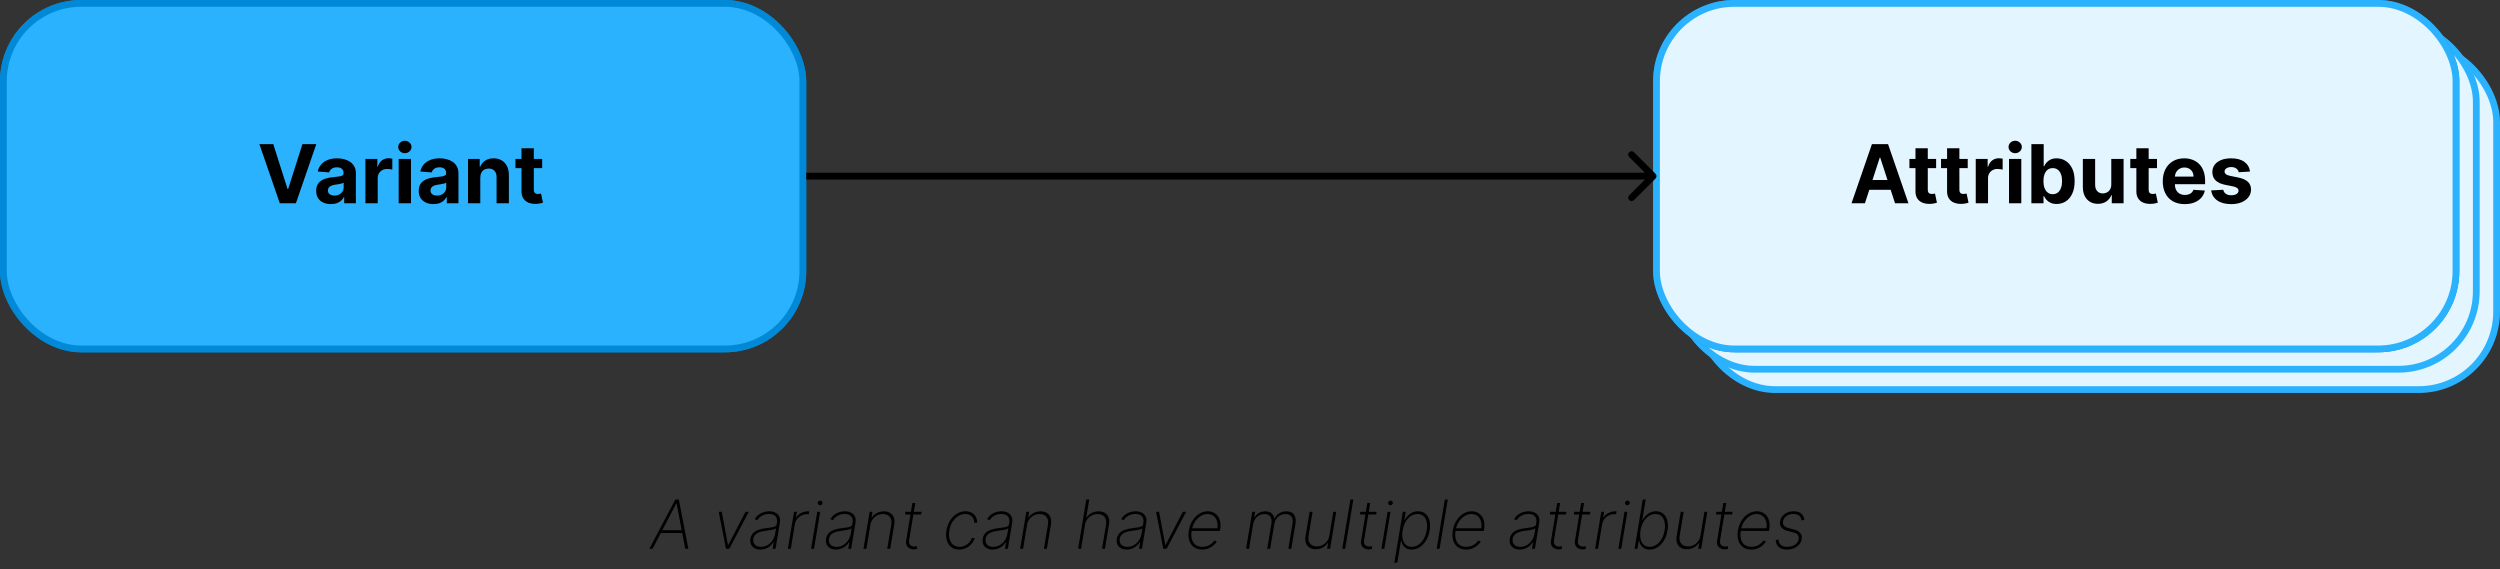
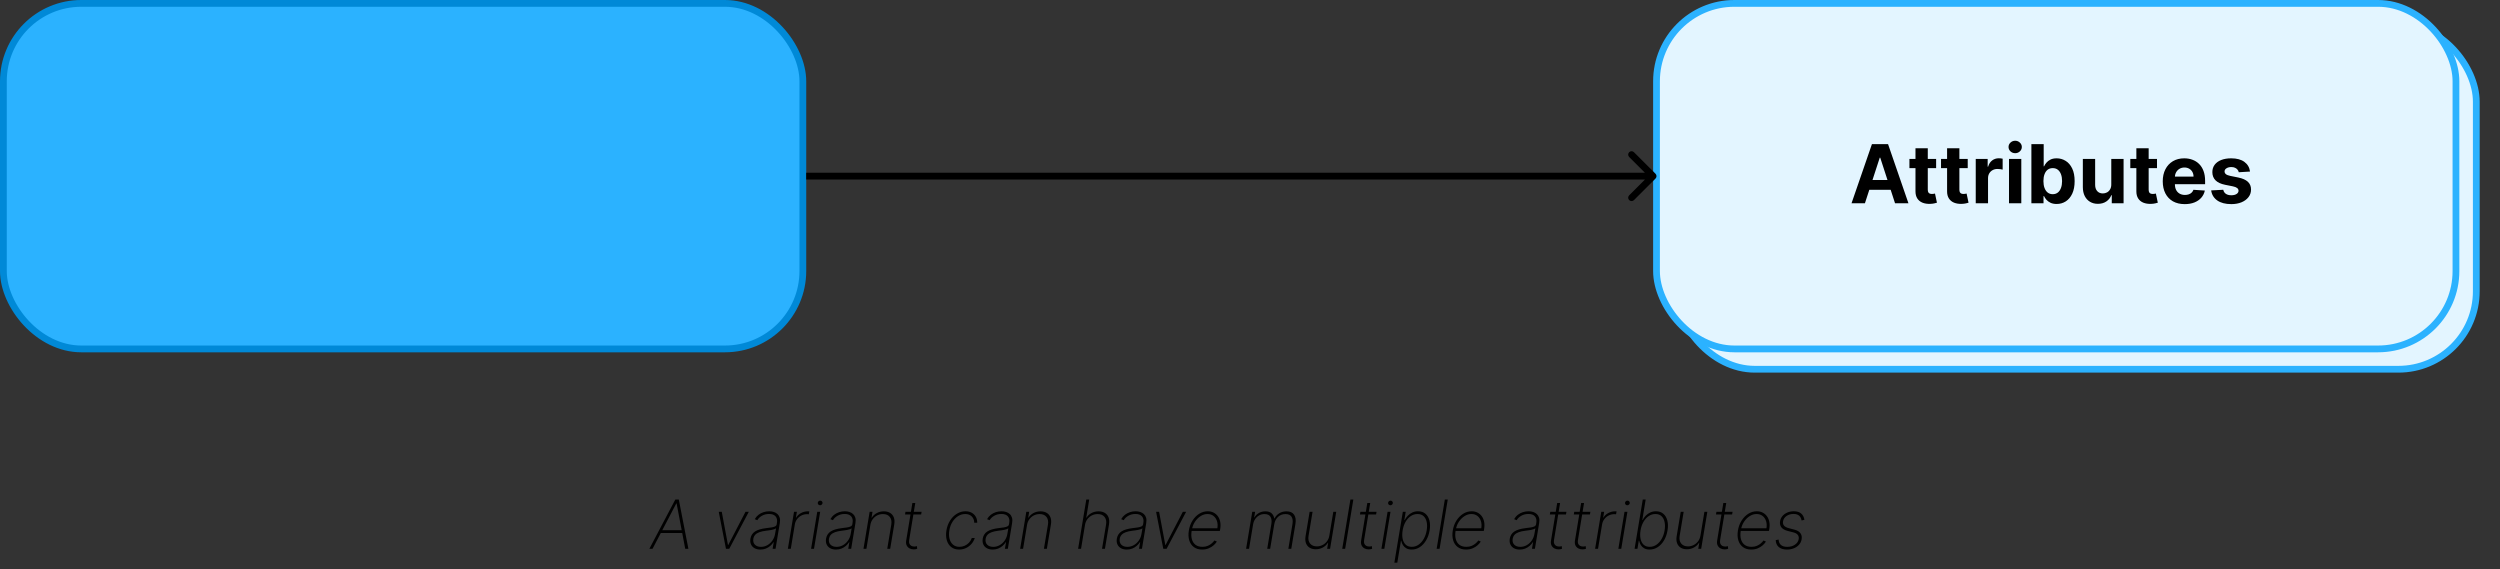
<svg xmlns="http://www.w3.org/2000/svg" width="369" height="84" viewBox="0 0 369 84" fill="none">
  <rect x="0" y="0" width="369" height="84" fill="#333333" stroke="none" />
-   <rect x="250.5" y="6.5" width="118" height="51" rx="11.5" fill="#E3F5FF" stroke="#2BB2FF" />
  <rect x="247.5" y="3.5" width="118" height="51" rx="11.5" fill="#E3F5FF" stroke="#2BB2FF" />
  <rect x="0.5" y="0.5" width="118" height="51" rx="11.5" fill="#2BB2FF" stroke="#0089D7" />
-   <rect x="0.5" y="0.5" width="118" height="51" rx="11.5" fill="#2BB2FF" stroke="#0089D7" />
-   <path d="M40.335 21.273L42.445 27.903H42.526L44.639 21.273H46.685L43.676 30H41.298L38.285 21.273H40.335ZM48.841 30.124C48.423 30.124 48.051 30.051 47.724 29.906C47.398 29.759 47.139 29.541 46.949 29.254C46.761 28.965 46.668 28.604 46.668 28.172C46.668 27.808 46.734 27.503 46.868 27.256C47.001 27.009 47.183 26.81 47.413 26.659C47.644 26.509 47.905 26.395 48.197 26.318C48.493 26.241 48.803 26.188 49.126 26.156C49.507 26.116 49.814 26.079 50.047 26.046C50.28 26.009 50.449 25.954 50.554 25.884C50.659 25.812 50.712 25.707 50.712 25.568V25.543C50.712 25.273 50.626 25.064 50.456 24.916C50.288 24.768 50.05 24.695 49.74 24.695C49.413 24.695 49.153 24.767 48.96 24.912C48.767 25.054 48.639 25.233 48.577 25.449L46.898 25.312C46.983 24.915 47.151 24.571 47.401 24.281C47.651 23.989 47.973 23.764 48.368 23.608C48.766 23.449 49.226 23.369 49.749 23.369C50.112 23.369 50.46 23.412 50.793 23.497C51.128 23.582 51.425 23.715 51.683 23.893C51.945 24.072 52.151 24.303 52.301 24.584C52.452 24.862 52.527 25.196 52.527 25.585V30H50.805V29.092H50.754C50.649 29.297 50.508 29.477 50.332 29.634C50.156 29.787 49.945 29.908 49.697 29.996C49.45 30.081 49.165 30.124 48.841 30.124ZM49.361 28.871C49.628 28.871 49.864 28.818 50.068 28.713C50.273 28.605 50.433 28.46 50.55 28.278C50.666 28.097 50.724 27.891 50.724 27.66V26.966C50.668 27.003 50.59 27.037 50.49 27.068C50.394 27.097 50.284 27.124 50.162 27.149C50.04 27.172 49.918 27.193 49.795 27.213C49.673 27.23 49.562 27.246 49.463 27.26C49.25 27.291 49.064 27.341 48.905 27.409C48.746 27.477 48.622 27.57 48.534 27.686C48.446 27.8 48.402 27.942 48.402 28.112C48.402 28.359 48.492 28.548 48.67 28.679C48.852 28.807 49.082 28.871 49.361 28.871ZM53.935 30V23.454H55.695V24.597H55.764C55.883 24.19 56.083 23.884 56.364 23.676C56.646 23.466 56.969 23.361 57.336 23.361C57.427 23.361 57.525 23.366 57.63 23.378C57.735 23.389 57.827 23.405 57.907 23.425V25.035C57.822 25.01 57.704 24.987 57.553 24.967C57.403 24.947 57.265 24.938 57.14 24.938C56.873 24.938 56.634 24.996 56.424 25.112C56.217 25.226 56.052 25.385 55.93 25.59C55.81 25.794 55.751 26.03 55.751 26.297V30H53.935ZM58.846 30V23.454H60.661V30H58.846ZM59.758 22.611C59.488 22.611 59.256 22.521 59.063 22.342C58.873 22.16 58.777 21.943 58.777 21.69C58.777 21.44 58.873 21.226 59.063 21.047C59.256 20.865 59.488 20.774 59.758 20.774C60.027 20.774 60.258 20.865 60.448 21.047C60.641 21.226 60.738 21.44 60.738 21.69C60.738 21.943 60.641 22.16 60.448 22.342C60.258 22.521 60.027 22.611 59.758 22.611ZM63.981 30.124C63.564 30.124 63.192 30.051 62.865 29.906C62.538 29.759 62.28 29.541 62.09 29.254C61.902 28.965 61.808 28.604 61.808 28.172C61.808 27.808 61.875 27.503 62.008 27.256C62.142 27.009 62.324 26.81 62.554 26.659C62.784 26.509 63.045 26.395 63.338 26.318C63.633 26.241 63.943 26.188 64.267 26.156C64.648 26.116 64.954 26.079 65.188 26.046C65.421 26.009 65.59 25.954 65.695 25.884C65.8 25.812 65.852 25.707 65.852 25.568V25.543C65.852 25.273 65.767 25.064 65.597 24.916C65.429 24.768 65.19 24.695 64.881 24.695C64.554 24.695 64.294 24.767 64.101 24.912C63.908 25.054 63.78 25.233 63.717 25.449L62.038 25.312C62.124 24.915 62.291 24.571 62.541 24.281C62.791 23.989 63.114 23.764 63.508 23.608C63.906 23.449 64.367 23.369 64.889 23.369C65.253 23.369 65.601 23.412 65.933 23.497C66.269 23.582 66.565 23.715 66.824 23.893C67.085 24.072 67.291 24.303 67.442 24.584C67.592 24.862 67.668 25.196 67.668 25.585V30H65.946V29.092H65.895C65.79 29.297 65.649 29.477 65.473 29.634C65.297 29.787 65.085 29.908 64.838 29.996C64.591 30.081 64.305 30.124 63.981 30.124ZM64.501 28.871C64.769 28.871 65.004 28.818 65.209 28.713C65.413 28.605 65.574 28.46 65.69 28.278C65.807 28.097 65.865 27.891 65.865 27.66V26.966C65.808 27.003 65.73 27.037 65.631 27.068C65.534 27.097 65.425 27.124 65.303 27.149C65.18 27.172 65.058 27.193 64.936 27.213C64.814 27.23 64.703 27.246 64.604 27.26C64.391 27.291 64.204 27.341 64.046 27.409C63.886 27.477 63.763 27.57 63.675 27.686C63.587 27.8 63.543 27.942 63.543 28.112C63.543 28.359 63.632 28.548 63.811 28.679C63.993 28.807 64.223 28.871 64.501 28.871ZM70.891 26.216V30H69.076V23.454H70.806V24.609H70.883C71.028 24.229 71.271 23.928 71.612 23.706C71.952 23.482 72.366 23.369 72.852 23.369C73.306 23.369 73.702 23.469 74.04 23.668C74.379 23.866 74.641 24.151 74.829 24.52C75.016 24.886 75.11 25.324 75.11 25.832V30H73.295V26.156C73.298 25.756 73.195 25.443 72.988 25.219C72.781 24.991 72.495 24.878 72.131 24.878C71.887 24.878 71.671 24.93 71.484 25.035C71.299 25.141 71.154 25.294 71.049 25.496C70.947 25.695 70.894 25.935 70.891 26.216ZM80.022 23.454V24.818H76.081V23.454H80.022ZM76.975 21.886H78.791V27.989C78.791 28.156 78.816 28.287 78.868 28.381C78.919 28.472 78.99 28.535 79.081 28.572C79.174 28.609 79.282 28.628 79.404 28.628C79.49 28.628 79.575 28.621 79.66 28.607C79.745 28.59 79.811 28.577 79.856 28.568L80.142 29.919C80.051 29.947 79.923 29.98 79.758 30.017C79.593 30.057 79.393 30.081 79.157 30.09C78.72 30.107 78.336 30.048 78.007 29.915C77.68 29.781 77.426 29.574 77.244 29.293C77.062 29.011 76.973 28.656 76.975 28.227V21.886Z" fill="black" />
-   <rect x="244.5" y="0.5" width="118" height="51" rx="11.5" fill="#2BB2FF" stroke="#0089D7" />
  <rect x="244.5" y="0.5" width="118" height="51" rx="11.5" fill="#E3F5FF" stroke="#2BB2FF" />
  <path d="M275.263 30H273.286L276.298 21.273H278.676L281.685 30H279.707L277.521 23.267H277.453L275.263 30ZM275.139 26.57H279.81V28.01H275.139V26.57ZM285.772 23.454V24.818H281.831V23.454H285.772ZM282.725 21.886H284.541V27.989C284.541 28.156 284.566 28.287 284.618 28.381C284.669 28.472 284.74 28.535 284.831 28.572C284.924 28.609 285.032 28.628 285.154 28.628C285.24 28.628 285.325 28.621 285.41 28.607C285.495 28.59 285.561 28.577 285.606 28.568L285.892 29.919C285.801 29.947 285.673 29.98 285.508 30.017C285.343 30.057 285.143 30.081 284.907 30.09C284.47 30.107 284.086 30.048 283.757 29.915C283.43 29.781 283.176 29.574 282.994 29.293C282.812 29.011 282.723 28.656 282.725 28.227V21.886ZM290.436 23.454V24.818H286.495V23.454H290.436ZM287.39 21.886H289.205V27.989C289.205 28.156 289.23 28.287 289.282 28.381C289.333 28.472 289.404 28.535 289.495 28.572C289.588 28.609 289.696 28.628 289.819 28.628C289.904 28.628 289.989 28.621 290.074 28.607C290.159 28.59 290.225 28.577 290.27 28.568L290.556 29.919C290.465 29.947 290.337 29.98 290.172 30.017C290.007 30.057 289.807 30.081 289.571 30.09C289.134 30.107 288.75 30.048 288.421 29.915C288.094 29.781 287.84 29.574 287.658 29.293C287.476 29.011 287.387 28.656 287.39 28.227V21.886ZM291.619 30V23.454H293.379V24.597H293.447C293.566 24.19 293.767 23.884 294.048 23.676C294.329 23.466 294.653 23.361 295.02 23.361C295.11 23.361 295.208 23.366 295.314 23.378C295.419 23.389 295.511 23.405 295.591 23.425V25.035C295.505 25.01 295.387 24.987 295.237 24.967C295.086 24.947 294.949 24.938 294.824 24.938C294.556 24.938 294.318 24.996 294.108 25.112C293.9 25.226 293.735 25.385 293.613 25.59C293.494 25.794 293.434 26.03 293.434 26.297V30H291.619ZM296.529 30V23.454H298.344V30H296.529ZM297.441 22.611C297.171 22.611 296.94 22.521 296.746 22.342C296.556 22.16 296.461 21.943 296.461 21.69C296.461 21.44 296.556 21.226 296.746 21.047C296.94 20.865 297.171 20.774 297.441 20.774C297.711 20.774 297.941 20.865 298.131 21.047C298.325 21.226 298.421 21.44 298.421 21.69C298.421 21.943 298.325 22.16 298.131 22.342C297.941 22.521 297.711 22.611 297.441 22.611ZM299.833 30V21.273H301.648V24.554H301.703C301.783 24.378 301.898 24.199 302.049 24.017C302.202 23.832 302.401 23.679 302.645 23.557C302.892 23.432 303.199 23.369 303.566 23.369C304.043 23.369 304.483 23.494 304.887 23.744C305.29 23.991 305.613 24.365 305.854 24.865C306.096 25.362 306.216 25.986 306.216 26.736C306.216 27.466 306.098 28.082 305.863 28.585C305.63 29.085 305.311 29.465 304.908 29.723C304.507 29.979 304.059 30.107 303.561 30.107C303.209 30.107 302.909 30.048 302.662 29.932C302.418 29.815 302.218 29.669 302.061 29.493C301.905 29.314 301.786 29.134 301.703 28.952H301.623V30H299.833ZM301.61 26.727C301.61 27.116 301.664 27.456 301.772 27.746C301.88 28.035 302.036 28.261 302.24 28.423C302.445 28.582 302.694 28.662 302.986 28.662C303.282 28.662 303.532 28.581 303.736 28.419C303.941 28.254 304.096 28.027 304.201 27.737C304.309 27.445 304.363 27.108 304.363 26.727C304.363 26.349 304.31 26.017 304.205 25.73C304.1 25.443 303.945 25.219 303.74 25.057C303.536 24.895 303.284 24.814 302.986 24.814C302.691 24.814 302.441 24.892 302.236 25.048C302.034 25.204 301.88 25.426 301.772 25.713C301.664 26 301.61 26.338 301.61 26.727ZM311.625 27.213V23.454H313.44V30H311.697V28.811H311.629C311.482 29.195 311.236 29.503 310.892 29.736C310.551 29.969 310.135 30.085 309.643 30.085C309.206 30.085 308.821 29.986 308.489 29.787C308.156 29.588 307.896 29.305 307.709 28.939C307.524 28.572 307.43 28.134 307.428 27.622V23.454H309.243V27.298C309.246 27.685 309.349 27.99 309.554 28.215C309.759 28.439 310.033 28.551 310.376 28.551C310.595 28.551 310.8 28.501 310.99 28.402C311.18 28.3 311.334 28.149 311.45 27.95C311.57 27.751 311.628 27.506 311.625 27.213ZM318.374 23.454V24.818H314.432V23.454H318.374ZM315.327 21.886H317.142V27.989C317.142 28.156 317.168 28.287 317.219 28.381C317.27 28.472 317.341 28.535 317.432 28.572C317.526 28.609 317.634 28.628 317.756 28.628C317.841 28.628 317.926 28.621 318.012 28.607C318.097 28.59 318.162 28.577 318.208 28.568L318.493 29.919C318.402 29.947 318.275 29.98 318.11 30.017C317.945 30.057 317.745 30.081 317.509 30.09C317.071 30.107 316.688 30.048 316.358 29.915C316.032 29.781 315.777 29.574 315.596 29.293C315.414 29.011 315.324 28.656 315.327 28.227V21.886ZM322.469 30.128C321.796 30.128 321.216 29.991 320.73 29.719C320.248 29.443 319.875 29.054 319.614 28.551C319.353 28.046 319.222 27.447 319.222 26.757C319.222 26.084 319.353 25.493 319.614 24.984C319.875 24.476 320.243 24.079 320.718 23.796C321.195 23.511 321.755 23.369 322.397 23.369C322.828 23.369 323.23 23.439 323.603 23.578C323.978 23.715 324.304 23.921 324.583 24.196C324.864 24.472 325.083 24.818 325.239 25.236C325.395 25.651 325.473 26.136 325.473 26.693V27.192H319.946V26.067H323.765C323.765 25.805 323.708 25.574 323.594 25.372C323.48 25.171 323.323 25.013 323.121 24.899C322.922 24.783 322.691 24.724 322.426 24.724C322.151 24.724 321.907 24.788 321.694 24.916C321.483 25.041 321.319 25.21 321.199 25.423C321.08 25.634 321.019 25.868 321.016 26.126V27.196C321.016 27.52 321.076 27.8 321.195 28.035C321.317 28.271 321.489 28.453 321.711 28.581C321.932 28.709 322.195 28.773 322.499 28.773C322.701 28.773 322.885 28.744 323.053 28.688C323.221 28.631 323.364 28.546 323.483 28.432C323.603 28.318 323.694 28.179 323.756 28.014L325.435 28.125C325.35 28.528 325.175 28.881 324.911 29.182C324.65 29.48 324.311 29.713 323.897 29.881C323.485 30.046 323.009 30.128 322.469 30.128ZM332.104 25.321L330.442 25.423C330.414 25.281 330.353 25.153 330.259 25.04C330.165 24.923 330.042 24.831 329.888 24.763C329.738 24.692 329.557 24.656 329.347 24.656C329.066 24.656 328.828 24.716 328.635 24.835C328.442 24.952 328.346 25.108 328.346 25.304C328.346 25.46 328.408 25.592 328.533 25.7C328.658 25.808 328.873 25.895 329.176 25.96L330.361 26.199C330.998 26.329 331.472 26.54 331.784 26.829C332.097 27.119 332.253 27.5 332.253 27.972C332.253 28.401 332.127 28.777 331.874 29.101C331.624 29.425 331.28 29.678 330.843 29.859C330.408 30.038 329.907 30.128 329.338 30.128C328.472 30.128 327.782 29.947 327.267 29.587C326.756 29.223 326.456 28.729 326.368 28.104L328.154 28.01C328.208 28.274 328.338 28.476 328.546 28.615C328.753 28.751 329.019 28.82 329.343 28.82C329.661 28.82 329.917 28.759 330.11 28.636C330.306 28.511 330.405 28.351 330.408 28.155C330.405 27.99 330.336 27.855 330.199 27.75C330.063 27.642 329.853 27.56 329.569 27.503L328.435 27.277C327.796 27.149 327.32 26.928 327.007 26.612C326.698 26.297 326.543 25.895 326.543 25.406C326.543 24.986 326.657 24.624 326.884 24.32C327.114 24.016 327.436 23.781 327.851 23.616C328.269 23.452 328.757 23.369 329.317 23.369C330.144 23.369 330.794 23.544 331.269 23.893C331.746 24.243 332.025 24.719 332.104 25.321Z" fill="black" />
  <path d="M244.354 26.354C244.549 26.158 244.549 25.842 244.354 25.646L241.172 22.465C240.976 22.269 240.66 22.269 240.464 22.465C240.269 22.66 240.269 22.976 240.464 23.172L243.293 26L240.464 28.828C240.269 29.024 240.269 29.34 240.464 29.535C240.66 29.731 240.976 29.731 241.172 29.535L244.354 26.354ZM119 26.5H244V25.5H119V26.5Z" fill="black" />
  <path d="M96.316 81H95.847L99.679 73.727H100.19L101.607 81H101.138L99.864 74.299H99.825L96.316 81ZM97.438 78.262H100.933L100.862 78.674H97.367L97.438 78.262ZM110.521 75.546L107.641 81H107.151L106.089 75.546H106.533L107.449 80.442H107.488L110.034 75.546H110.521ZM112.23 81.117C111.916 81.117 111.637 81.055 111.396 80.929C111.157 80.803 110.978 80.62 110.86 80.379C110.741 80.137 110.709 79.844 110.764 79.498C110.804 79.271 110.879 79.07 110.988 78.898C111.096 78.725 111.246 78.576 111.435 78.45C111.624 78.325 111.856 78.222 112.131 78.141C112.408 78.058 112.731 77.995 113.1 77.95C113.385 77.916 113.638 77.883 113.86 77.85C114.083 77.817 114.263 77.766 114.4 77.697C114.538 77.629 114.618 77.526 114.642 77.388L114.677 77.161C114.743 76.766 114.676 76.451 114.475 76.217C114.274 75.98 113.953 75.862 113.512 75.862C113.124 75.862 112.776 75.949 112.468 76.124C112.161 76.297 111.931 76.516 111.779 76.781L111.403 76.629C111.55 76.368 111.736 76.151 111.961 75.979C112.188 75.806 112.436 75.677 112.706 75.592C112.979 75.506 113.256 75.464 113.537 75.464C113.781 75.464 114.008 75.498 114.219 75.567C114.43 75.635 114.61 75.74 114.759 75.879C114.91 76.019 115.018 76.198 115.082 76.415C115.148 76.631 115.155 76.889 115.103 77.19L114.471 81H114.038L114.205 80.016H114.173C114.045 80.22 113.884 80.406 113.69 80.574C113.498 80.74 113.279 80.872 113.033 80.972C112.787 81.069 112.519 81.117 112.23 81.117ZM112.312 80.716C112.653 80.716 112.97 80.633 113.264 80.467C113.56 80.299 113.808 80.07 114.01 79.778C114.213 79.487 114.345 79.157 114.404 78.788L114.542 77.985C114.478 78.032 114.392 78.075 114.283 78.113C114.174 78.148 114.052 78.18 113.917 78.209C113.785 78.235 113.646 78.258 113.502 78.28C113.36 78.299 113.221 78.317 113.086 78.333C112.681 78.38 112.346 78.454 112.081 78.553C111.816 78.65 111.611 78.778 111.467 78.937C111.325 79.095 111.234 79.287 111.194 79.512C111.134 79.884 111.21 80.177 111.421 80.393C111.634 80.608 111.931 80.716 112.312 80.716ZM116.288 81L117.197 75.546H117.619L117.477 76.398H117.516C117.677 76.118 117.914 75.895 118.227 75.727C118.539 75.556 118.875 75.471 119.235 75.471C119.275 75.471 119.313 75.471 119.349 75.471C119.384 75.471 119.42 75.472 119.455 75.474L119.381 75.911C119.352 75.909 119.318 75.905 119.278 75.901C119.24 75.894 119.192 75.89 119.136 75.89C118.833 75.89 118.552 75.955 118.294 76.085C118.036 76.215 117.821 76.395 117.648 76.625C117.475 76.852 117.365 77.113 117.317 77.406L116.721 81H116.288ZM119.717 81L120.626 75.546H121.056L120.147 81H119.717ZM121.045 74.576C120.943 74.576 120.858 74.542 120.79 74.473C120.723 74.402 120.695 74.316 120.704 74.214C120.709 74.129 120.747 74.054 120.818 73.99C120.889 73.926 120.971 73.894 121.063 73.894C121.165 73.894 121.249 73.93 121.315 74.001C121.381 74.069 121.411 74.153 121.404 74.253C121.397 74.34 121.358 74.416 121.287 74.48C121.218 74.544 121.138 74.576 121.045 74.576ZM123.393 81.117C123.078 81.117 122.8 81.055 122.558 80.929C122.319 80.803 122.14 80.62 122.022 80.379C121.903 80.137 121.872 79.844 121.926 79.498C121.966 79.271 122.041 79.07 122.15 78.898C122.259 78.725 122.408 78.576 122.597 78.45C122.787 78.325 123.019 78.222 123.293 78.141C123.57 78.058 123.893 77.995 124.263 77.95C124.547 77.916 124.8 77.883 125.023 77.85C125.245 77.817 125.425 77.766 125.562 77.697C125.7 77.629 125.78 77.526 125.804 77.388L125.839 77.161C125.906 76.766 125.838 76.451 125.637 76.217C125.436 75.98 125.115 75.862 124.675 75.862C124.286 75.862 123.938 75.949 123.631 76.124C123.323 76.297 123.093 76.516 122.942 76.781L122.565 76.629C122.712 76.368 122.898 76.151 123.123 75.979C123.35 75.806 123.599 75.677 123.868 75.592C124.141 75.506 124.418 75.464 124.699 75.464C124.943 75.464 125.171 75.498 125.381 75.567C125.592 75.635 125.772 75.74 125.921 75.879C126.073 76.019 126.18 76.198 126.244 76.415C126.31 76.631 126.318 76.889 126.265 77.19L125.633 81H125.2L125.367 80.016H125.335C125.207 80.22 125.046 80.406 124.852 80.574C124.66 80.74 124.441 80.872 124.195 80.972C123.949 81.069 123.681 81.117 123.393 81.117ZM123.474 80.716C123.815 80.716 124.132 80.633 124.426 80.467C124.722 80.299 124.97 80.07 125.172 79.778C125.375 79.487 125.507 79.157 125.566 78.788L125.704 77.985C125.64 78.032 125.554 78.075 125.445 78.113C125.336 78.148 125.214 78.18 125.079 78.209C124.947 78.235 124.808 78.258 124.664 78.28C124.522 78.299 124.383 78.317 124.248 78.333C123.844 78.38 123.509 78.454 123.243 78.553C122.978 78.65 122.773 78.778 122.629 78.937C122.487 79.095 122.396 79.287 122.356 79.512C122.296 79.884 122.372 80.177 122.583 80.393C122.796 80.608 123.093 80.716 123.474 80.716ZM128.469 77.463L127.883 81H127.45L128.359 75.546H128.781L128.639 76.408H128.682C128.852 76.127 129.094 75.901 129.406 75.73C129.719 75.56 130.069 75.474 130.458 75.474C130.822 75.474 131.131 75.553 131.384 75.709C131.638 75.865 131.819 76.088 131.928 76.376C132.037 76.663 132.058 77.005 131.992 77.403L131.392 81H130.958L131.555 77.421C131.631 76.956 131.557 76.584 131.335 76.302C131.115 76.018 130.778 75.876 130.326 75.876C130.021 75.876 129.737 75.942 129.474 76.075C129.213 76.207 128.994 76.393 128.817 76.632C128.639 76.869 128.523 77.146 128.469 77.463ZM136.029 75.546L135.962 75.933H133.583L133.646 75.546H136.029ZM134.666 74.239H135.095L134.193 79.711C134.155 79.933 134.167 80.116 134.229 80.258C134.293 80.397 134.389 80.502 134.517 80.57C134.647 80.637 134.795 80.67 134.96 80.67C135.034 80.67 135.1 80.664 135.159 80.652C135.218 80.638 135.278 80.622 135.337 80.606L135.376 81C135.302 81.026 135.224 81.047 135.142 81.064C135.059 81.081 134.963 81.089 134.854 81.089C134.627 81.089 134.421 81.038 134.236 80.936C134.054 80.834 133.915 80.686 133.82 80.492C133.728 80.298 133.706 80.064 133.753 79.789L134.666 74.239ZM141.571 81.114C141.1 81.114 140.709 80.99 140.399 80.744C140.089 80.498 139.871 80.162 139.746 79.736C139.622 79.31 139.605 78.828 139.692 78.29C139.78 77.748 139.959 77.264 140.229 76.838C140.498 76.412 140.831 76.077 141.226 75.833C141.622 75.587 142.048 75.464 142.505 75.464C142.853 75.464 143.157 75.535 143.417 75.677C143.678 75.819 143.88 76.017 144.025 76.27C144.169 76.523 144.24 76.817 144.238 77.151H143.797C143.79 76.772 143.668 76.464 143.432 76.227C143.197 75.988 142.875 75.869 142.466 75.869C142.092 75.869 141.74 75.973 141.411 76.181C141.084 76.387 140.807 76.671 140.58 77.033C140.353 77.396 140.2 77.812 140.122 78.283C140.046 78.745 140.056 79.159 140.15 79.526C140.247 79.891 140.42 80.18 140.669 80.393C140.92 80.606 141.235 80.712 141.613 80.712C141.883 80.712 142.14 80.659 142.384 80.553C142.628 80.444 142.842 80.292 143.027 80.098C143.211 79.901 143.349 79.672 143.439 79.409H143.879C143.77 79.748 143.601 80.045 143.371 80.3C143.144 80.556 142.875 80.756 142.565 80.901C142.257 81.043 141.926 81.114 141.571 81.114ZM146.518 81.117C146.203 81.117 145.925 81.055 145.683 80.929C145.444 80.803 145.265 80.62 145.147 80.379C145.028 80.137 144.997 79.844 145.051 79.498C145.091 79.271 145.166 79.07 145.275 78.898C145.384 78.725 145.533 78.576 145.722 78.45C145.912 78.325 146.144 78.222 146.418 78.141C146.695 78.058 147.018 77.995 147.388 77.95C147.672 77.916 147.925 77.883 148.148 77.85C148.37 77.817 148.55 77.766 148.687 77.697C148.825 77.629 148.905 77.526 148.929 77.388L148.964 77.161C149.031 76.766 148.963 76.451 148.762 76.217C148.561 75.98 148.24 75.862 147.8 75.862C147.411 75.862 147.063 75.949 146.756 76.124C146.448 76.297 146.218 76.516 146.067 76.781L145.69 76.629C145.837 76.368 146.023 76.151 146.248 75.979C146.475 75.806 146.724 75.677 146.993 75.592C147.266 75.506 147.543 75.464 147.824 75.464C148.068 75.464 148.296 75.498 148.506 75.567C148.717 75.635 148.897 75.74 149.046 75.879C149.198 76.019 149.305 76.198 149.369 76.415C149.435 76.631 149.443 76.889 149.39 77.19L148.758 81H148.325L148.492 80.016H148.46C148.332 80.22 148.171 80.406 147.977 80.574C147.785 80.74 147.566 80.872 147.32 80.972C147.074 81.069 146.806 81.117 146.518 81.117ZM146.599 80.716C146.94 80.716 147.257 80.633 147.551 80.467C147.847 80.299 148.095 80.07 148.297 79.778C148.5 79.487 148.632 79.157 148.691 78.788L148.829 77.985C148.765 78.032 148.679 78.075 148.57 78.113C148.461 78.148 148.339 78.18 148.204 78.209C148.072 78.235 147.933 78.258 147.789 78.28C147.647 78.299 147.508 78.317 147.373 78.333C146.969 78.38 146.634 78.454 146.368 78.553C146.103 78.65 145.898 78.778 145.754 78.937C145.612 79.095 145.521 79.287 145.481 79.512C145.421 79.884 145.497 80.177 145.708 80.393C145.921 80.608 146.218 80.716 146.599 80.716ZM151.594 77.463L151.008 81H150.575L151.484 75.546H151.906L151.764 76.408H151.807C151.977 76.127 152.219 75.901 152.531 75.73C152.844 75.56 153.194 75.474 153.583 75.474C153.947 75.474 154.256 75.553 154.509 75.709C154.763 75.865 154.944 76.088 155.053 76.376C155.162 76.663 155.183 77.005 155.117 77.403L154.517 81H154.083L154.68 77.421C154.756 76.956 154.682 76.584 154.46 76.302C154.24 76.018 153.903 75.876 153.451 75.876C153.146 75.876 152.862 75.942 152.599 76.075C152.338 76.207 152.119 76.393 151.942 76.632C151.764 76.869 151.648 77.146 151.594 77.463ZM160.149 77.463L159.563 81H159.129L160.337 73.727H160.77L160.33 76.408H160.372C160.543 76.124 160.783 75.898 161.093 75.73C161.403 75.56 161.756 75.474 162.151 75.474C162.518 75.474 162.829 75.553 163.082 75.709C163.335 75.863 163.516 76.084 163.625 76.373C163.734 76.659 163.755 77.003 163.689 77.403L163.089 81H162.659L163.256 77.421C163.332 76.954 163.257 76.58 163.032 76.298C162.81 76.017 162.472 75.876 162.02 75.876C161.712 75.876 161.426 75.942 161.161 76.075C160.898 76.207 160.677 76.393 160.497 76.632C160.319 76.869 160.203 77.146 160.149 77.463ZM166.312 81.117C165.998 81.117 165.719 81.055 165.478 80.929C165.239 80.803 165.06 80.62 164.942 80.379C164.823 80.137 164.791 79.844 164.846 79.498C164.886 79.271 164.961 79.07 165.07 78.898C165.179 78.725 165.328 78.576 165.517 78.45C165.706 78.325 165.938 78.222 166.213 78.141C166.49 78.058 166.813 77.995 167.183 77.95C167.467 77.916 167.72 77.883 167.942 77.85C168.165 77.817 168.345 77.766 168.482 77.697C168.62 77.629 168.7 77.526 168.724 77.388L168.759 77.161C168.826 76.766 168.758 76.451 168.557 76.217C168.356 75.98 168.035 75.862 167.594 75.862C167.206 75.862 166.858 75.949 166.55 76.124C166.243 76.297 166.013 76.516 165.862 76.781L165.485 76.629C165.632 76.368 165.818 76.151 166.043 75.979C166.27 75.806 166.518 75.677 166.788 75.592C167.061 75.506 167.338 75.464 167.619 75.464C167.863 75.464 168.09 75.498 168.301 75.567C168.512 75.635 168.692 75.74 168.841 75.879C168.992 76.019 169.1 76.198 169.164 76.415C169.23 76.631 169.237 76.889 169.185 77.19L168.553 81H168.12L168.287 80.016H168.255C168.127 80.22 167.966 80.406 167.772 80.574C167.58 80.74 167.361 80.872 167.115 80.972C166.869 81.069 166.601 81.117 166.312 81.117ZM166.394 80.716C166.735 80.716 167.052 80.633 167.346 80.467C167.642 80.299 167.89 80.07 168.092 79.778C168.295 79.487 168.427 79.157 168.486 78.788L168.624 77.985C168.56 78.032 168.474 78.075 168.365 78.113C168.256 78.148 168.134 78.18 167.999 78.209C167.867 78.235 167.728 78.258 167.584 78.28C167.442 78.299 167.303 78.317 167.168 78.333C166.763 78.38 166.429 78.454 166.163 78.553C165.898 78.65 165.693 78.778 165.549 78.937C165.407 79.095 165.316 79.287 165.276 79.512C165.216 79.884 165.292 80.177 165.503 80.393C165.716 80.608 166.013 80.716 166.394 80.716ZM175.071 75.546L172.191 81H171.701L170.64 75.546H171.083L172 80.442H172.039L174.585 75.546H175.071ZM177.434 81.114C176.941 81.114 176.533 80.992 176.209 80.748C175.884 80.504 175.658 80.17 175.53 79.746C175.403 79.323 175.384 78.84 175.474 78.298C175.564 77.753 175.743 77.268 176.013 76.842C176.283 76.415 176.613 76.079 177.004 75.833C177.395 75.587 177.816 75.464 178.268 75.464C178.574 75.464 178.852 75.525 179.103 75.648C179.356 75.772 179.569 75.948 179.742 76.178C179.915 76.405 180.034 76.681 180.101 77.005C180.167 77.329 180.167 77.694 180.101 78.099L180.051 78.369H175.733L175.8 77.974H179.682C179.748 77.581 179.729 77.226 179.625 76.909C179.521 76.59 179.348 76.336 179.106 76.149C178.867 75.962 178.574 75.869 178.226 75.869C177.871 75.869 177.532 75.972 177.21 76.178C176.89 76.381 176.616 76.653 176.386 76.994C176.159 77.335 176.007 77.71 175.932 78.12L175.889 78.34C175.813 78.809 175.823 79.222 175.917 79.579C176.015 79.935 176.194 80.213 176.457 80.414C176.72 80.613 177.063 80.712 177.487 80.712C177.783 80.712 178.046 80.663 178.275 80.563C178.507 80.461 178.704 80.338 178.865 80.194C179.028 80.049 179.156 79.91 179.248 79.775L179.607 79.935C179.498 80.117 179.342 80.299 179.138 80.481C178.935 80.662 178.69 80.812 178.403 80.933C178.117 81.053 177.794 81.114 177.434 81.114ZM183.924 81L184.833 75.546H185.256L185.114 76.369H185.157C185.31 76.097 185.528 75.88 185.81 75.719C186.094 75.556 186.416 75.474 186.776 75.474C187.169 75.474 187.471 75.569 187.681 75.758C187.892 75.948 188.026 76.205 188.083 76.529H188.122C188.278 76.207 188.51 75.951 188.818 75.762C189.128 75.57 189.485 75.474 189.89 75.474C190.416 75.474 190.79 75.641 191.012 75.975C191.237 76.307 191.301 76.761 191.204 77.339L190.593 81H190.16L190.771 77.339C190.844 76.882 190.797 76.524 190.629 76.266C190.461 76.006 190.166 75.876 189.745 75.876C189.295 75.876 188.923 76.017 188.63 76.298C188.336 76.58 188.154 76.939 188.083 77.374L187.475 81H187.042L187.657 77.31C187.725 76.884 187.679 76.539 187.518 76.273C187.357 76.008 187.062 75.876 186.634 75.876C186.347 75.876 186.086 75.942 185.849 76.075C185.612 76.207 185.416 76.389 185.26 76.621C185.103 76.853 185.002 77.12 184.954 77.421L184.358 81H183.924ZM196.209 79.065L196.795 75.546H197.228L196.319 81H195.885L196.035 80.116H195.996C195.825 80.397 195.581 80.627 195.264 80.805C194.947 80.982 194.594 81.071 194.206 81.071C193.848 81.071 193.545 80.993 193.297 80.837C193.048 80.68 192.869 80.459 192.76 80.173C192.654 79.884 192.634 79.54 192.7 79.143L193.3 75.546H193.733L193.137 79.125C193.064 79.579 193.142 79.948 193.371 80.229C193.601 80.509 193.935 80.648 194.373 80.648C194.657 80.648 194.928 80.585 195.186 80.457C195.446 80.329 195.668 80.147 195.85 79.91C196.035 79.671 196.154 79.389 196.209 79.065ZM199.754 73.727L198.547 81H198.114L199.321 73.727H199.754ZM203.178 75.546L203.11 75.933H200.731L200.795 75.546H203.178ZM201.814 74.239H202.244L201.342 79.711C201.304 79.933 201.316 80.116 201.377 80.258C201.441 80.397 201.537 80.502 201.665 80.57C201.795 80.637 201.943 80.67 202.109 80.67C202.182 80.67 202.249 80.664 202.308 80.652C202.367 80.638 202.426 80.622 202.485 80.606L202.524 81C202.451 81.026 202.373 81.047 202.29 81.064C202.207 81.081 202.111 81.089 202.002 81.089C201.775 81.089 201.569 81.038 201.384 80.936C201.202 80.834 201.064 80.686 200.969 80.492C200.877 80.298 200.854 80.064 200.901 79.789L201.814 74.239ZM203.897 81L204.806 75.546H205.236L204.327 81H203.897ZM205.225 74.576C205.123 74.576 205.038 74.542 204.969 74.473C204.903 74.402 204.875 74.316 204.884 74.214C204.889 74.129 204.927 74.054 204.998 73.99C205.069 73.926 205.15 73.894 205.243 73.894C205.345 73.894 205.429 73.93 205.495 74.001C205.561 74.069 205.591 74.153 205.584 74.253C205.577 74.34 205.537 74.416 205.466 74.48C205.398 74.544 205.317 74.576 205.225 74.576ZM205.807 83.046L207.057 75.546H207.48L207.281 76.763H207.334C207.457 76.529 207.611 76.314 207.796 76.117C207.983 75.921 208.202 75.763 208.453 75.645C208.706 75.524 208.989 75.464 209.302 75.464C209.742 75.464 210.105 75.585 210.392 75.826C210.678 76.067 210.876 76.4 210.985 76.824C211.094 77.248 211.103 77.735 211.013 78.287C210.921 78.836 210.748 79.324 210.495 79.75C210.244 80.174 209.936 80.508 209.572 80.751C209.207 80.993 208.807 81.114 208.371 81.114C208.061 81.114 207.798 81.055 207.583 80.936C207.37 80.818 207.202 80.66 207.079 80.464C206.956 80.265 206.87 80.047 206.823 79.81H206.78L206.241 83.046H205.807ZM207.029 78.283C206.953 78.747 206.953 79.163 207.029 79.53C207.107 79.894 207.259 80.183 207.483 80.396C207.711 80.607 208.008 80.712 208.375 80.712C208.747 80.712 209.084 80.606 209.387 80.393C209.692 80.177 209.948 79.886 210.154 79.519C210.362 79.152 210.504 78.74 210.58 78.283C210.656 77.826 210.656 77.416 210.58 77.051C210.504 76.687 210.354 76.399 210.129 76.188C209.904 75.975 209.604 75.869 209.227 75.869C208.858 75.869 208.52 75.974 208.215 76.185C207.91 76.393 207.654 76.68 207.448 77.044C207.244 77.406 207.105 77.819 207.029 78.283ZM213.69 73.727L212.483 81H212.049L213.257 73.727H213.69ZM216.389 81.114C215.896 81.114 215.488 80.992 215.164 80.748C214.839 80.504 214.613 80.17 214.485 79.746C214.358 79.323 214.339 78.84 214.429 78.298C214.519 77.753 214.699 77.268 214.968 76.842C215.238 76.415 215.569 76.079 215.959 75.833C216.35 75.587 216.771 75.464 217.223 75.464C217.529 75.464 217.807 75.525 218.058 75.648C218.311 75.772 218.524 75.948 218.697 76.178C218.87 76.405 218.989 76.681 219.056 77.005C219.122 77.329 219.122 77.694 219.056 78.099L219.006 78.369H214.688L214.755 77.974H218.637C218.703 77.581 218.684 77.226 218.58 76.909C218.476 76.59 218.303 76.336 218.061 76.149C217.822 75.962 217.529 75.869 217.181 75.869C216.826 75.869 216.487 75.972 216.165 76.178C215.846 76.381 215.571 76.653 215.341 76.994C215.114 77.335 214.962 77.71 214.887 78.12L214.844 78.34C214.768 78.809 214.778 79.222 214.873 79.579C214.97 79.935 215.15 80.213 215.412 80.414C215.675 80.613 216.018 80.712 216.442 80.712C216.738 80.712 217.001 80.663 217.23 80.563C217.462 80.461 217.659 80.338 217.82 80.194C217.983 80.049 218.111 79.91 218.203 79.775L218.562 79.935C218.453 80.117 218.297 80.299 218.093 80.481C217.89 80.662 217.645 80.812 217.358 80.933C217.072 81.053 216.749 81.114 216.389 81.114ZM224.311 81.117C223.996 81.117 223.718 81.055 223.476 80.929C223.237 80.803 223.058 80.62 222.94 80.379C222.821 80.137 222.789 79.844 222.844 79.498C222.884 79.271 222.959 79.07 223.068 78.898C223.177 78.725 223.326 78.576 223.515 78.45C223.704 78.325 223.936 78.222 224.211 78.141C224.488 78.058 224.811 77.995 225.181 77.95C225.465 77.916 225.718 77.883 225.941 77.85C226.163 77.817 226.343 77.766 226.48 77.697C226.618 77.629 226.698 77.526 226.722 77.388L226.757 77.161C226.824 76.766 226.756 76.451 226.555 76.217C226.354 75.98 226.033 75.862 225.593 75.862C225.204 75.862 224.856 75.949 224.548 76.124C224.241 76.297 224.011 76.516 223.86 76.781L223.483 76.629C223.63 76.368 223.816 76.151 224.041 75.979C224.268 75.806 224.517 75.677 224.786 75.592C225.059 75.506 225.336 75.464 225.617 75.464C225.861 75.464 226.088 75.498 226.299 75.567C226.51 75.635 226.69 75.74 226.839 75.879C226.99 76.019 227.098 76.198 227.162 76.415C227.228 76.631 227.235 76.889 227.183 77.19L226.551 81H226.118L226.285 80.016H226.253C226.125 80.22 225.964 80.406 225.77 80.574C225.578 80.74 225.359 80.872 225.113 80.972C224.867 81.069 224.599 81.117 224.311 81.117ZM224.392 80.716C224.733 80.716 225.05 80.633 225.344 80.467C225.64 80.299 225.888 80.07 226.09 79.778C226.293 79.487 226.425 79.157 226.484 78.788L226.622 77.985C226.558 78.032 226.472 78.075 226.363 78.113C226.254 78.148 226.132 78.18 225.997 78.209C225.865 78.235 225.726 78.258 225.582 78.28C225.44 78.299 225.301 78.317 225.166 78.333C224.762 78.38 224.427 78.454 224.161 78.553C223.896 78.65 223.691 78.778 223.547 78.937C223.405 79.095 223.314 79.287 223.274 79.512C223.214 79.884 223.29 80.177 223.501 80.393C223.714 80.608 224.011 80.716 224.392 80.716ZM231.205 75.546L231.138 75.933H228.758L228.822 75.546H231.205ZM229.841 74.239H230.271L229.369 79.711C229.331 79.933 229.343 80.116 229.405 80.258C229.469 80.397 229.564 80.502 229.692 80.57C229.823 80.637 229.97 80.67 230.136 80.67C230.21 80.67 230.276 80.664 230.335 80.652C230.394 80.638 230.453 80.622 230.513 80.606L230.552 81C230.478 81.026 230.4 81.047 230.317 81.064C230.234 81.081 230.139 81.089 230.03 81.089C229.802 81.089 229.596 81.038 229.412 80.936C229.229 80.834 229.091 80.686 228.996 80.492C228.904 80.298 228.881 80.064 228.929 79.789L229.841 74.239ZM234.74 75.546L234.673 75.933H232.294L232.357 75.546H234.74ZM233.377 74.239H233.806L232.904 79.711C232.866 79.933 232.878 80.116 232.94 80.258C233.004 80.397 233.1 80.502 233.227 80.57C233.358 80.637 233.506 80.67 233.671 80.67C233.745 80.67 233.811 80.664 233.87 80.652C233.929 80.638 233.989 80.622 234.048 80.606L234.087 81C234.013 81.026 233.935 81.047 233.852 81.064C233.77 81.081 233.674 81.089 233.565 81.089C233.338 81.089 233.132 81.038 232.947 80.936C232.765 80.834 232.626 80.686 232.531 80.492C232.439 80.298 232.417 80.064 232.464 79.789L233.377 74.239ZM235.438 81L236.347 75.546H236.77L236.628 76.398H236.667C236.828 76.118 237.064 75.895 237.377 75.727C237.689 75.556 238.026 75.471 238.385 75.471C238.426 75.471 238.464 75.471 238.499 75.471C238.535 75.471 238.57 75.472 238.606 75.474L238.531 75.911C238.503 75.909 238.468 75.905 238.428 75.901C238.39 75.894 238.343 75.89 238.286 75.89C237.983 75.89 237.702 75.955 237.444 76.085C237.186 76.215 236.971 76.395 236.798 76.625C236.625 76.852 236.515 77.113 236.468 77.406L235.871 81H235.438ZM238.868 81L239.777 75.546H240.206L239.297 81H238.868ZM240.196 74.576C240.094 74.576 240.009 74.542 239.94 74.473C239.874 74.402 239.845 74.316 239.855 74.214C239.859 74.129 239.897 74.054 239.968 73.99C240.039 73.926 240.121 73.894 240.213 73.894C240.315 73.894 240.399 73.93 240.466 74.001C240.532 74.069 240.561 74.153 240.554 74.253C240.547 74.34 240.508 74.416 240.437 74.48C240.368 74.544 240.288 74.576 240.196 74.576ZM241.265 81L242.472 73.727H242.902L242.404 76.763H242.447C242.568 76.529 242.722 76.314 242.909 76.117C243.098 75.921 243.319 75.763 243.573 75.645C243.826 75.524 244.108 75.464 244.418 75.464C244.856 75.464 245.218 75.586 245.505 75.829C245.791 76.071 245.989 76.405 246.098 76.831C246.209 77.255 246.218 77.74 246.126 78.287C246.036 78.836 245.866 79.324 245.615 79.75C245.366 80.174 245.058 80.508 244.691 80.751C244.327 80.993 243.924 81.114 243.484 81.114C243.172 81.114 242.909 81.055 242.696 80.936C242.485 80.818 242.317 80.66 242.191 80.464C242.068 80.265 241.983 80.047 241.936 79.81H241.886L241.687 81H241.265ZM242.145 78.283C242.069 78.747 242.069 79.163 242.145 79.53C242.221 79.894 242.371 80.183 242.596 80.396C242.821 80.607 243.119 80.712 243.491 80.712C243.863 80.712 244.201 80.606 244.507 80.393C244.812 80.177 245.068 79.886 245.274 79.519C245.48 79.152 245.621 78.74 245.696 78.283C245.77 77.826 245.769 77.416 245.693 77.051C245.617 76.687 245.467 76.399 245.242 76.188C245.017 75.975 244.717 75.869 244.343 75.869C243.974 75.869 243.637 75.974 243.331 76.185C243.028 76.393 242.774 76.68 242.568 77.044C242.362 77.406 242.221 77.819 242.145 78.283ZM250.984 79.065L251.57 75.546H252.003L251.094 81H250.661L250.81 80.116H250.771C250.6 80.397 250.357 80.627 250.039 80.805C249.722 80.982 249.369 81.071 248.981 81.071C248.624 81.071 248.321 80.993 248.072 80.837C247.824 80.68 247.645 80.459 247.536 80.173C247.429 79.884 247.409 79.54 247.475 79.143L248.076 75.546H248.509L247.912 79.125C247.839 79.579 247.917 79.948 248.147 80.229C248.376 80.509 248.71 80.648 249.148 80.648C249.432 80.648 249.703 80.585 249.961 80.457C250.222 80.329 250.443 80.147 250.625 79.91C250.81 79.671 250.93 79.389 250.984 79.065ZM255.727 75.546L255.659 75.933H253.28L253.344 75.546H255.727ZM254.363 74.239H254.793L253.891 79.711C253.853 79.933 253.865 80.116 253.926 80.258C253.99 80.397 254.086 80.502 254.214 80.57C254.344 80.637 254.492 80.67 254.658 80.67C254.731 80.67 254.797 80.664 254.857 80.652C254.916 80.638 254.975 80.622 255.034 80.606L255.073 81C255 81.026 254.922 81.047 254.839 81.064C254.756 81.081 254.66 81.089 254.551 81.089C254.324 81.089 254.118 81.038 253.933 80.936C253.751 80.834 253.612 80.686 253.518 80.492C253.425 80.298 253.403 80.064 253.45 79.789L254.363 74.239ZM258.479 81.114C257.986 81.114 257.578 80.992 257.254 80.748C256.929 80.504 256.703 80.17 256.575 79.746C256.447 79.323 256.429 78.84 256.518 78.298C256.608 77.753 256.788 77.268 257.058 76.842C257.328 76.415 257.658 76.079 258.049 75.833C258.44 75.587 258.861 75.464 259.313 75.464C259.619 75.464 259.897 75.525 260.148 75.648C260.401 75.772 260.614 75.948 260.787 76.178C260.96 76.405 261.079 76.681 261.146 77.005C261.212 77.329 261.212 77.694 261.146 78.099L261.096 78.369H256.778L256.845 77.974H260.727C260.793 77.581 260.774 77.226 260.67 76.909C260.566 76.59 260.393 76.336 260.151 76.149C259.912 75.962 259.619 75.869 259.271 75.869C258.915 75.869 258.577 75.972 258.255 76.178C257.935 76.381 257.661 76.653 257.431 76.994C257.204 77.335 257.052 77.71 256.977 78.12L256.934 78.34C256.858 78.809 256.868 79.222 256.962 79.579C257.059 79.935 257.239 80.213 257.502 80.414C257.765 80.613 258.108 80.712 258.532 80.712C258.828 80.712 259.091 80.663 259.32 80.563C259.552 80.461 259.749 80.338 259.91 80.194C260.073 80.049 260.201 79.91 260.293 79.775L260.652 79.935C260.543 80.117 260.387 80.299 260.183 80.481C259.98 80.662 259.735 80.812 259.448 80.933C259.162 81.053 258.839 81.114 258.479 81.114ZM266.333 76.721L265.917 76.82C265.882 76.619 265.818 76.447 265.726 76.305C265.633 76.161 265.506 76.051 265.342 75.975C265.181 75.897 264.979 75.858 264.735 75.858C264.325 75.858 263.976 75.96 263.687 76.163C263.398 76.367 263.228 76.63 263.176 76.952C263.133 77.207 263.183 77.418 263.325 77.584C263.467 77.749 263.707 77.876 264.046 77.964L264.856 78.173C265.268 78.28 265.562 78.455 265.74 78.699C265.92 78.943 265.98 79.241 265.921 79.594C265.874 79.894 265.749 80.16 265.548 80.389C265.349 80.617 265.096 80.794 264.788 80.922C264.48 81.05 264.137 81.114 263.758 81.114C263.247 81.114 262.847 80.994 262.558 80.755C262.269 80.513 262.114 80.169 262.093 79.722L262.523 79.636C262.539 79.989 262.655 80.258 262.871 80.442C263.086 80.625 263.393 80.716 263.79 80.716C264.242 80.716 264.625 80.608 264.937 80.393C265.25 80.177 265.433 79.903 265.488 79.569C265.528 79.32 265.482 79.112 265.349 78.944C265.217 78.776 264.994 78.653 264.682 78.575L263.854 78.362C263.423 78.25 263.114 78.073 262.927 77.829C262.743 77.583 262.68 77.282 262.739 76.927C262.789 76.638 262.907 76.383 263.094 76.163C263.284 75.943 263.523 75.772 263.812 75.648C264.1 75.525 264.419 75.464 264.767 75.464C265.233 75.464 265.594 75.574 265.85 75.794C266.106 76.012 266.267 76.321 266.333 76.721Z" fill="black" />
</svg>